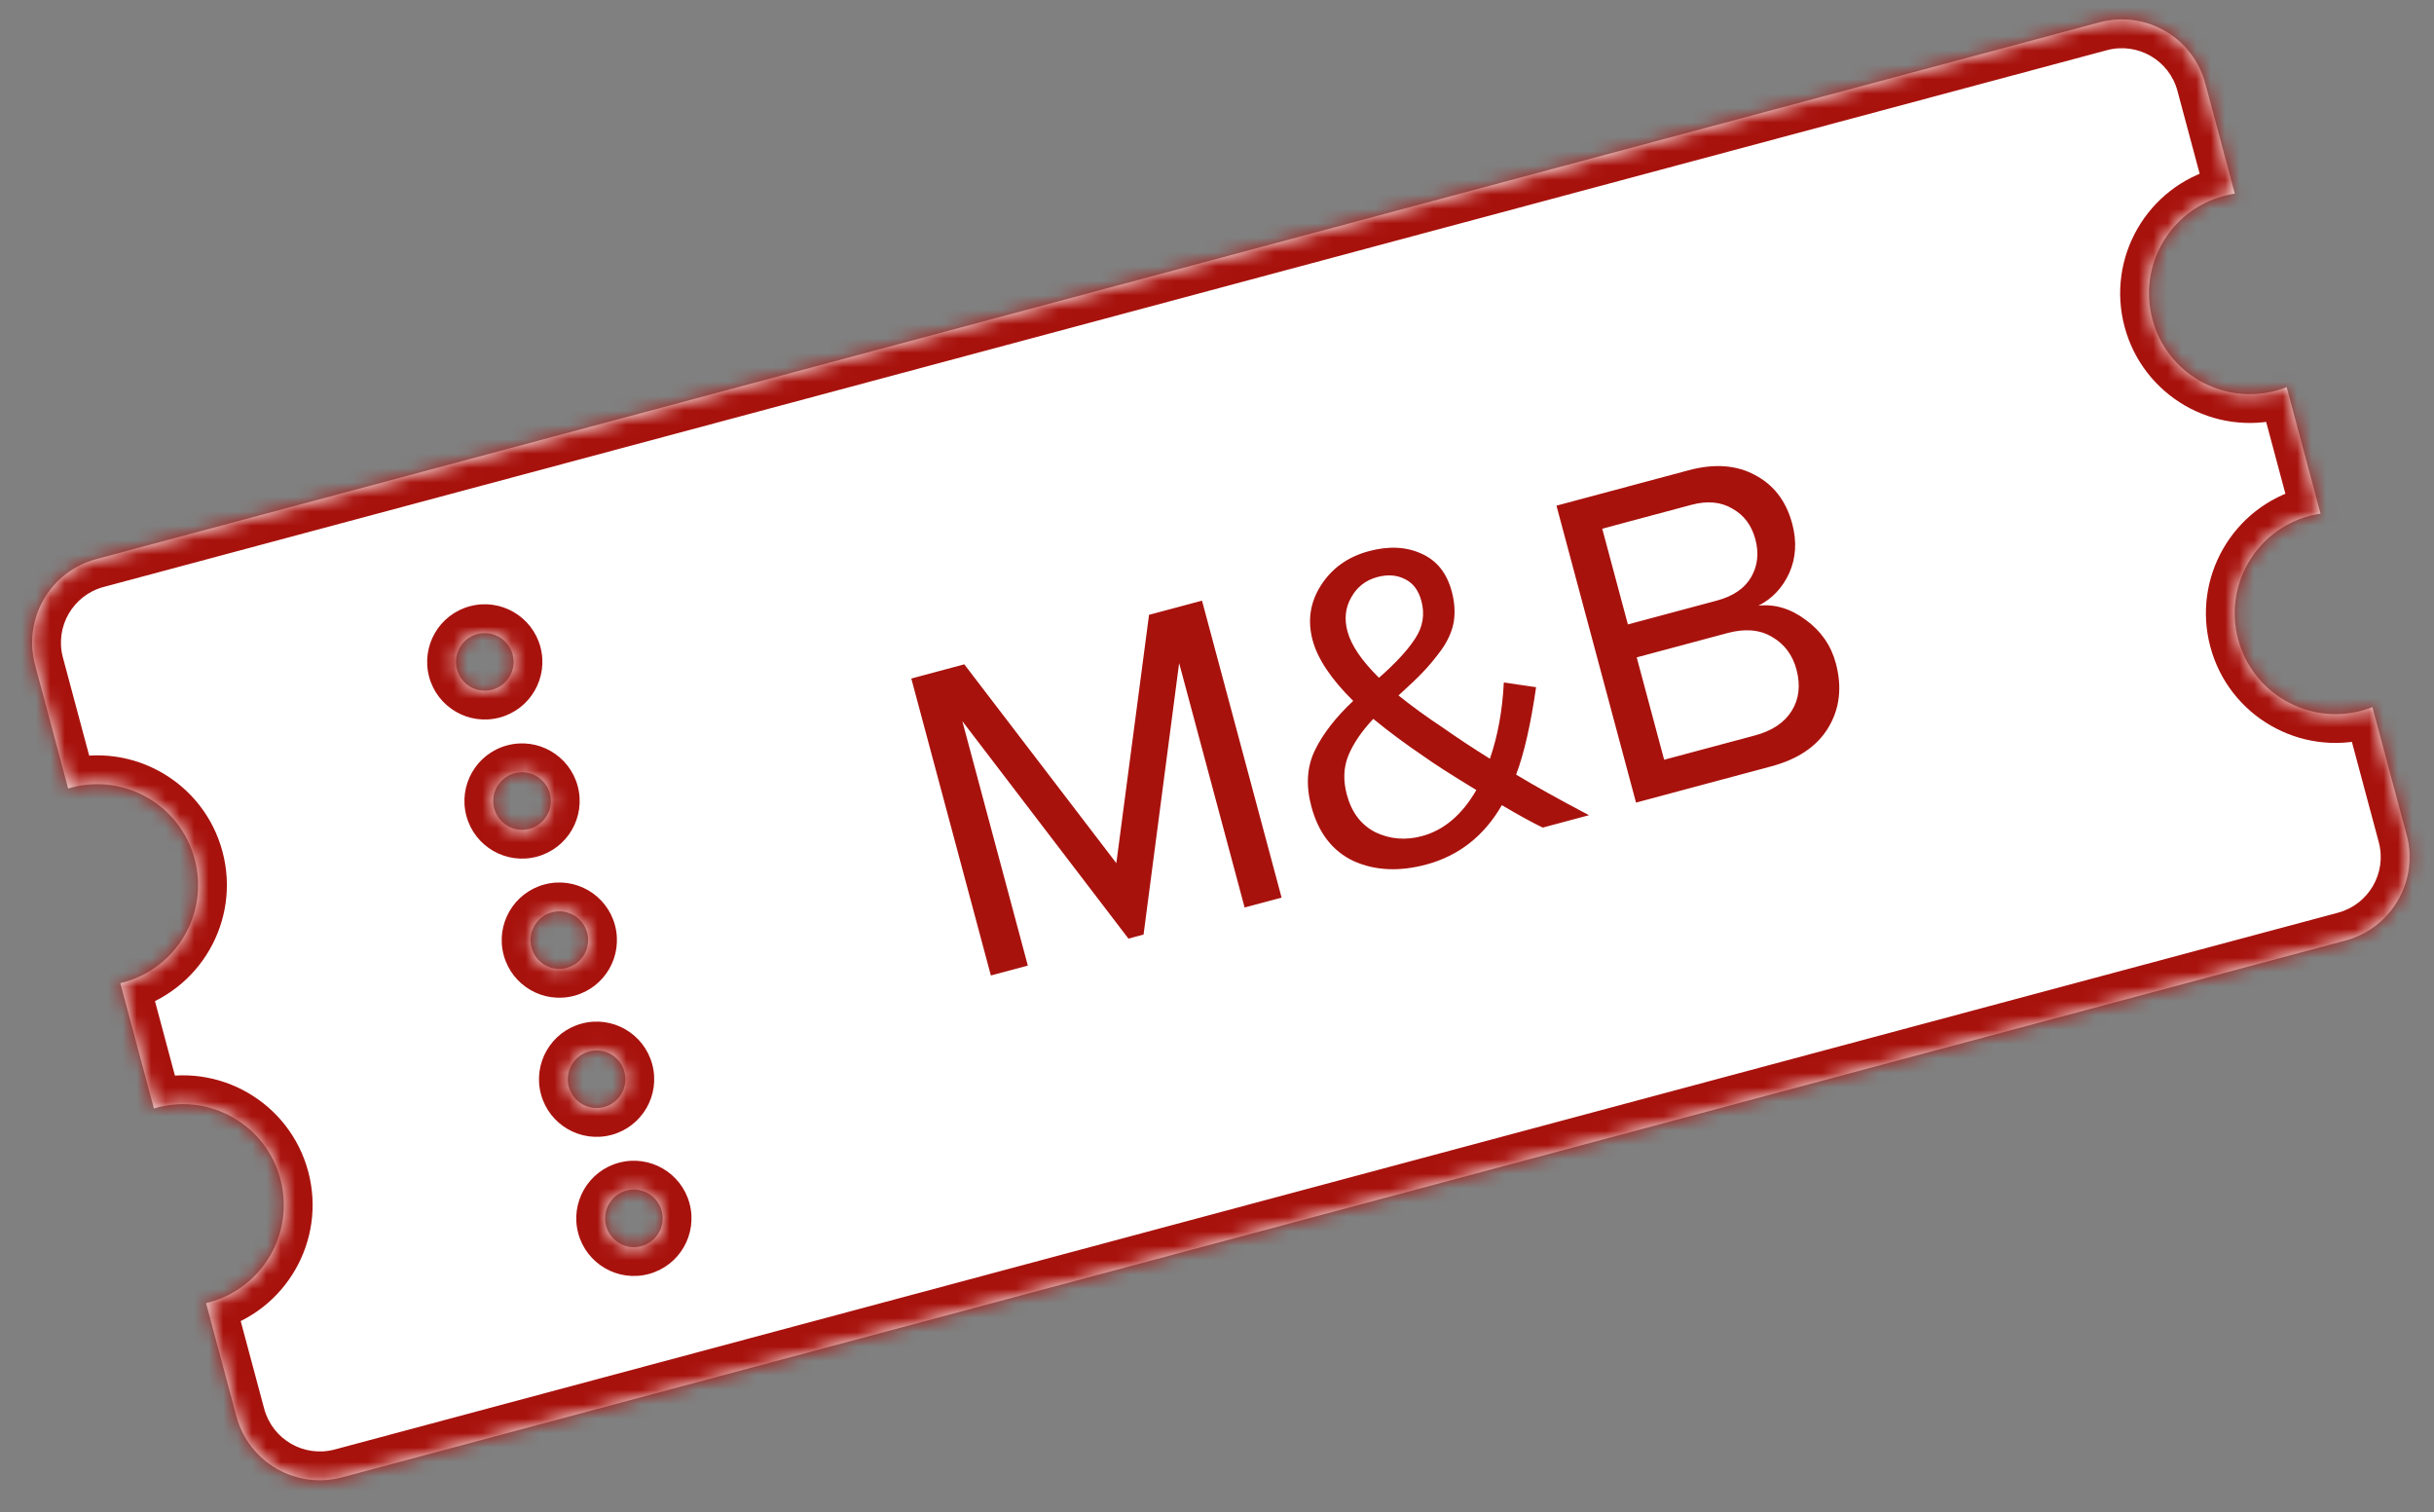
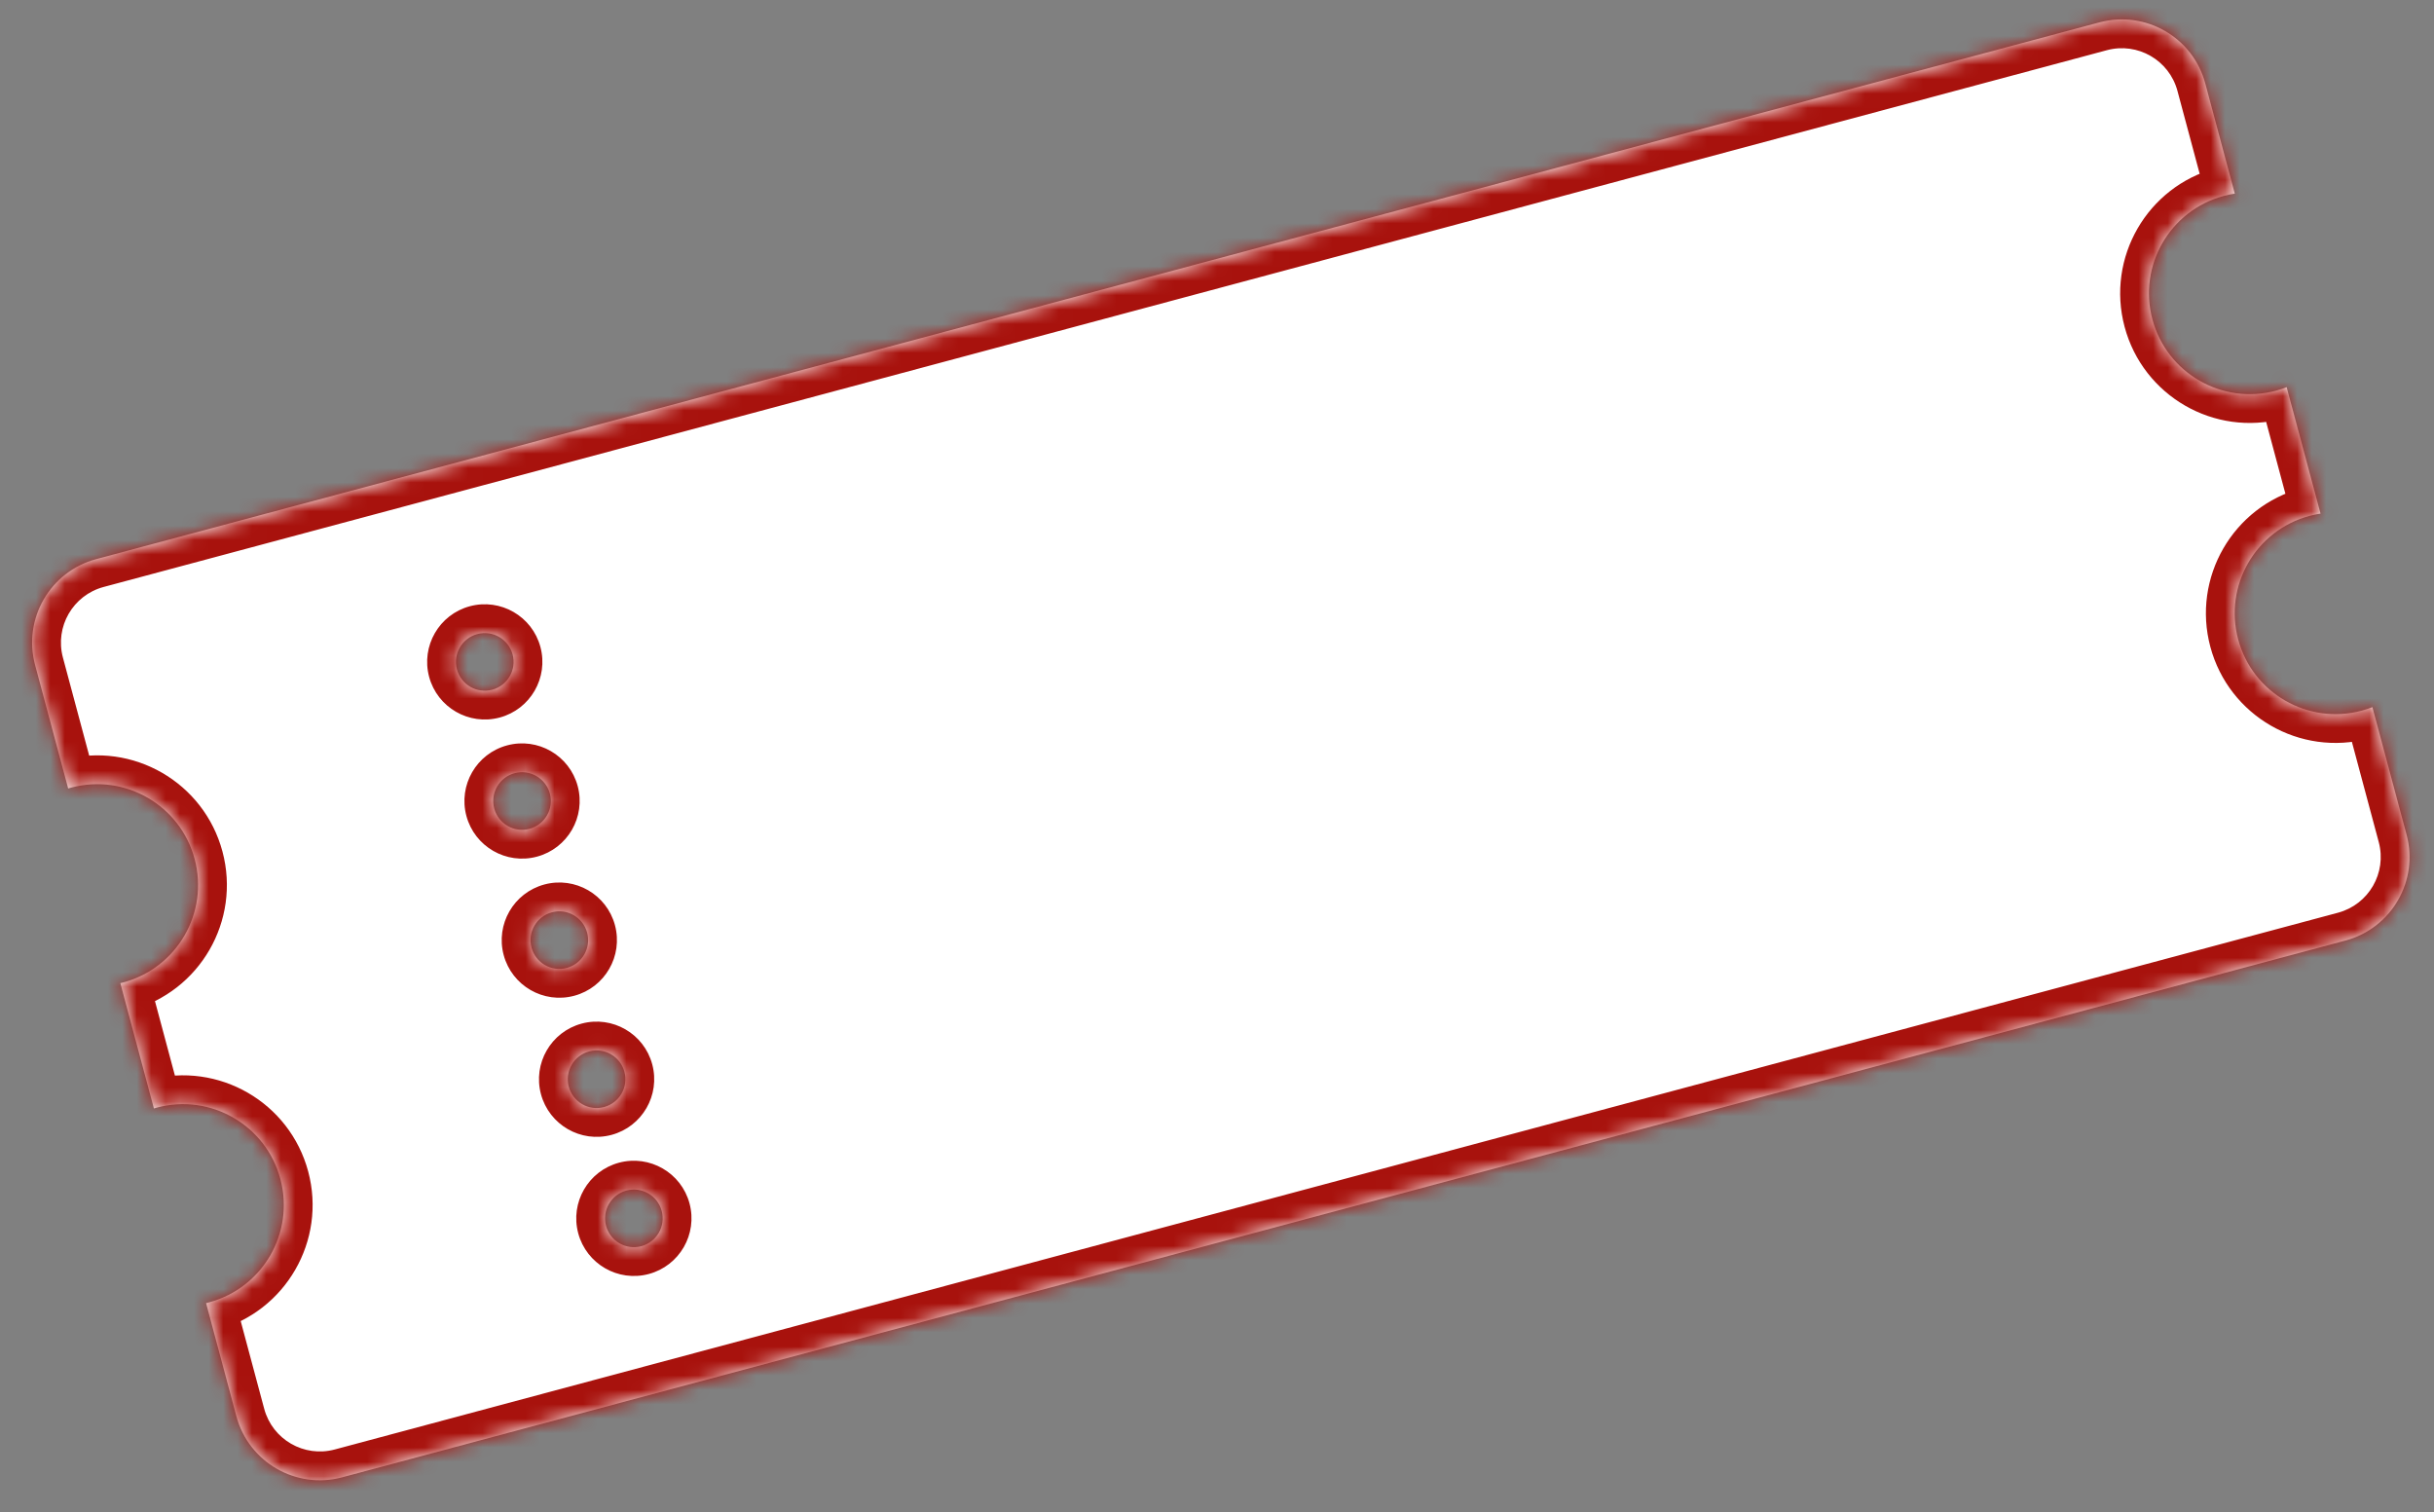
<svg xmlns="http://www.w3.org/2000/svg" width="169" height="105" viewBox="0 0 169 105" fill="none">
  <rect x="0" y="0" width="169" height="105" fill="#808080" stroke="none" />
  <mask id="path-1-inside-1_1836_376" fill="white">
    <path fill-rule="evenodd" clip-rule="evenodd" d="M6.678 38.823C3.478 39.681 1.578 42.971 2.436 46.171L4.733 54.746C4.802 54.726 4.871 54.706 4.94 54.688C8.674 53.687 12.513 55.903 13.513 59.637C14.514 63.372 12.298 67.21 8.564 68.21C8.494 68.229 8.425 68.247 8.355 68.263L10.686 76.963C10.755 76.942 10.823 76.922 10.893 76.904C14.627 75.903 18.465 78.119 19.466 81.854C20.467 85.588 18.251 89.426 14.516 90.427C14.447 90.445 14.377 90.463 14.308 90.479L16.412 98.331C17.27 101.532 20.56 103.432 23.76 102.574L162.854 65.304C166.055 64.446 167.954 61.156 167.096 57.956L164.723 49.099C164.482 49.193 164.232 49.275 163.976 49.344C160.242 50.344 156.403 48.129 155.403 44.394C154.402 40.66 156.618 36.822 160.353 35.821C160.609 35.752 160.866 35.699 161.122 35.66L158.77 26.882C158.529 26.977 158.28 27.059 158.023 27.128C154.289 28.128 150.451 25.912 149.45 22.178C148.449 18.444 150.665 14.605 154.4 13.605C154.656 13.536 154.913 13.482 155.169 13.444L153.12 5.796C152.263 2.595 148.972 0.695 145.772 1.553L6.678 38.823ZM44.529 86.526C45.596 86.24 46.23 85.143 45.944 84.076C45.658 83.01 44.561 82.376 43.494 82.662C42.427 82.948 41.794 84.045 42.08 85.112C42.366 86.179 43.462 86.812 44.529 86.526ZM43.355 74.417C43.641 75.484 43.008 76.581 41.941 76.867C40.874 77.153 39.778 76.519 39.492 75.453C39.206 74.385 39.839 73.289 40.906 73.003C41.973 72.717 43.07 73.35 43.355 74.417ZM39.353 67.207C40.42 66.922 41.053 65.825 40.767 64.758C40.481 63.691 39.385 63.058 38.318 63.344C37.251 63.63 36.618 64.726 36.904 65.793C37.189 66.86 38.286 67.493 39.353 67.207ZM38.179 55.099C38.465 56.166 37.832 57.262 36.765 57.548C35.698 57.834 34.601 57.201 34.315 56.134C34.029 55.067 34.663 53.97 35.73 53.684C36.797 53.399 37.893 54.032 38.179 55.099ZM34.177 47.889C35.244 47.603 35.877 46.506 35.591 45.439C35.305 44.373 34.208 43.739 33.141 44.025C32.075 44.311 31.441 45.408 31.727 46.475C32.013 47.542 33.11 48.175 34.177 47.889Z" />
  </mask>
  <path fill-rule="evenodd" clip-rule="evenodd" d="M6.678 38.823C3.478 39.681 1.578 42.971 2.436 46.171L4.733 54.746C4.802 54.726 4.871 54.706 4.94 54.688C8.674 53.687 12.513 55.903 13.513 59.637C14.514 63.372 12.298 67.21 8.564 68.21C8.494 68.229 8.425 68.247 8.355 68.263L10.686 76.963C10.755 76.942 10.823 76.922 10.893 76.904C14.627 75.903 18.465 78.119 19.466 81.854C20.467 85.588 18.251 89.426 14.516 90.427C14.447 90.445 14.377 90.463 14.308 90.479L16.412 98.331C17.27 101.532 20.56 103.432 23.76 102.574L162.854 65.304C166.055 64.446 167.954 61.156 167.096 57.956L164.723 49.099C164.482 49.193 164.232 49.275 163.976 49.344C160.242 50.344 156.403 48.129 155.403 44.394C154.402 40.66 156.618 36.822 160.353 35.821C160.609 35.752 160.866 35.699 161.122 35.66L158.77 26.882C158.529 26.977 158.28 27.059 158.023 27.128C154.289 28.128 150.451 25.912 149.45 22.178C148.449 18.444 150.665 14.605 154.4 13.605C154.656 13.536 154.913 13.482 155.169 13.444L153.12 5.796C152.263 2.595 148.972 0.695 145.772 1.553L6.678 38.823ZM44.529 86.526C45.596 86.24 46.23 85.143 45.944 84.076C45.658 83.01 44.561 82.376 43.494 82.662C42.427 82.948 41.794 84.045 42.08 85.112C42.366 86.179 43.462 86.812 44.529 86.526ZM43.355 74.417C43.641 75.484 43.008 76.581 41.941 76.867C40.874 77.153 39.778 76.519 39.492 75.453C39.206 74.385 39.839 73.289 40.906 73.003C41.973 72.717 43.07 73.35 43.355 74.417ZM39.353 67.207C40.42 66.922 41.053 65.825 40.767 64.758C40.481 63.691 39.385 63.058 38.318 63.344C37.251 63.63 36.618 64.726 36.904 65.793C37.189 66.86 38.286 67.493 39.353 67.207ZM38.179 55.099C38.465 56.166 37.832 57.262 36.765 57.548C35.698 57.834 34.601 57.201 34.315 56.134C34.029 55.067 34.663 53.97 35.73 53.684C36.797 53.399 37.893 54.032 38.179 55.099ZM34.177 47.889C35.244 47.603 35.877 46.506 35.591 45.439C35.305 44.373 34.208 43.739 33.141 44.025C32.075 44.311 31.441 45.408 31.727 46.475C32.013 47.542 33.11 48.175 34.177 47.889Z" fill="white" />
  <path d="M2.436 46.171L0.504 46.689L2.436 46.171ZM6.678 38.823L7.196 40.755L6.678 38.823ZM4.733 54.746L2.802 55.264L3.335 57.255L5.309 56.662L4.733 54.746ZM8.355 68.263L7.896 66.316L5.89 66.79L6.423 68.781L8.355 68.263ZM10.686 76.963L8.754 77.48L9.288 79.471L11.262 78.878L10.686 76.963ZM14.308 90.479L13.849 88.533L11.843 89.006L12.376 90.997L14.308 90.479ZM167.096 57.956L169.028 57.438L167.096 57.956ZM164.723 49.099L166.655 48.581L166.076 46.422L163.994 47.236L164.723 49.099ZM161.122 35.66L161.422 37.637L163.633 37.302L163.054 35.142L161.122 35.66ZM158.77 26.882L160.702 26.365L160.124 24.205L158.042 25.02L158.77 26.882ZM155.169 13.444L155.47 15.421L157.68 15.085L157.101 12.926L155.169 13.444ZM145.772 1.553L145.254 -0.379L145.772 1.553ZM4.368 45.654C3.796 43.52 5.062 41.326 7.196 40.755L6.161 36.891C1.893 38.035 -0.64 42.421 0.504 46.689L4.368 45.654ZM6.665 54.229L4.368 45.654L0.504 46.689L2.802 55.264L6.665 54.229ZM4.422 52.756C4.334 52.779 4.245 52.805 4.158 52.831L5.309 56.662C5.358 56.647 5.408 56.633 5.458 56.619L4.422 52.756ZM15.445 59.12C14.159 54.319 9.224 51.469 4.422 52.756L5.458 56.619C8.125 55.905 10.867 57.488 11.581 60.155L15.445 59.12ZM9.081 70.142C13.882 68.856 16.732 63.921 15.445 59.12L11.581 60.155C12.296 62.822 10.713 65.564 8.046 66.279L9.081 70.142ZM8.814 70.21C8.903 70.189 8.992 70.166 9.081 70.142L8.046 66.279C7.996 66.292 7.946 66.305 7.896 66.316L8.814 70.21ZM12.618 76.445L10.287 67.745L6.423 68.781L8.754 77.48L12.618 76.445ZM10.375 74.972C10.286 74.996 10.198 75.021 10.111 75.047L11.262 78.878C11.311 78.863 11.361 78.849 11.411 78.836L10.375 74.972ZM21.398 81.336C20.111 76.535 15.177 73.686 10.375 74.972L11.411 78.836C14.078 78.121 16.82 79.704 17.534 82.371L21.398 81.336ZM15.034 92.359C19.835 91.072 22.684 86.137 21.398 81.336L17.534 82.371C18.249 85.039 16.666 87.78 13.999 88.495L15.034 92.359ZM14.767 92.426C14.856 92.405 14.945 92.382 15.034 92.359L13.999 88.495C13.949 88.508 13.899 88.521 13.849 88.533L14.767 92.426ZM18.344 97.814L16.24 89.962L12.376 90.997L14.48 98.849L18.344 97.814ZM23.243 100.642C21.109 101.214 18.916 99.948 18.344 97.814L14.48 98.849C15.624 103.117 20.01 105.649 24.278 104.506L23.243 100.642ZM162.336 63.372L23.243 100.642L24.278 104.506L163.371 67.236L162.336 63.372ZM165.165 58.473C165.736 60.607 164.47 62.8 162.336 63.372L163.371 67.236C167.639 66.092 170.172 61.706 169.028 57.438L165.165 58.473ZM162.791 49.616L165.165 58.473L169.028 57.438L166.655 48.581L162.791 49.616ZM164.494 51.276C164.822 51.188 165.142 51.083 165.452 50.961L163.994 47.236C163.822 47.304 163.643 47.363 163.458 47.412L164.494 51.276ZM153.471 44.912C154.757 49.713 159.693 52.562 164.494 51.276L163.458 47.412C160.791 48.127 158.049 46.544 157.335 43.877L153.471 44.912ZM159.835 33.889C155.034 35.176 152.185 40.111 153.471 44.912L157.335 43.877C156.62 41.209 158.203 38.468 160.87 37.753L159.835 33.889ZM160.822 33.682C160.493 33.733 160.163 33.801 159.835 33.889L160.87 37.753C161.055 37.703 161.239 37.665 161.422 37.637L160.822 33.682ZM156.839 27.4L159.19 36.178L163.054 35.142L160.702 26.365L156.839 27.4ZM158.541 29.059C158.869 28.972 159.189 28.866 159.499 28.745L158.042 25.02C157.869 25.087 157.69 25.146 157.506 25.196L158.541 29.059ZM147.518 22.695C148.805 27.497 153.74 30.346 158.541 29.059L157.506 25.196C154.838 25.91 152.097 24.328 151.382 21.66L147.518 22.695ZM153.882 11.673C149.081 12.959 146.232 17.894 147.518 22.695L151.382 21.66C150.667 18.993 152.25 16.251 154.917 15.537L153.882 11.673ZM154.869 11.466C154.54 11.516 154.21 11.585 153.882 11.673L154.917 15.537C155.102 15.487 155.286 15.449 155.47 15.421L154.869 11.466ZM151.188 6.313L153.238 13.961L157.101 12.926L155.052 5.278L151.188 6.313ZM146.289 3.485C148.423 2.913 150.617 4.179 151.188 6.313L155.052 5.278C153.908 1.01 149.522 -1.523 145.254 -0.379L146.289 3.485ZM7.196 40.755L146.289 3.485L145.254 -0.379L6.161 36.891L7.196 40.755ZM44.012 84.594L44.012 84.594L45.047 88.458C47.181 87.886 48.447 85.693 47.876 83.559L44.012 84.594ZM44.012 84.594L47.876 83.559C47.304 81.425 45.11 80.159 42.977 80.73L44.012 84.594ZM44.012 84.594L44.012 84.594L42.977 80.73C40.843 81.302 39.576 83.496 40.148 85.629L44.012 84.594ZM44.012 84.594L40.148 85.629C40.72 87.763 42.913 89.03 45.047 88.458L44.012 84.594ZM42.459 78.799C44.593 78.227 45.859 76.033 45.287 73.9L41.424 74.935L41.424 74.935L42.459 78.799ZM37.56 75.97C38.132 78.104 40.325 79.37 42.459 78.799L41.424 74.935L37.56 75.97ZM40.388 71.071C38.255 71.643 36.988 73.836 37.56 75.97L41.424 74.935L41.424 74.935L40.388 71.071ZM45.287 73.9C44.715 71.766 42.522 70.499 40.388 71.071L41.424 74.935L45.287 73.9ZM38.835 65.276L38.835 65.276L39.871 69.139C42.005 68.567 43.271 66.374 42.699 64.24L38.835 65.276ZM38.835 65.276L42.699 64.24C42.127 62.106 39.934 60.84 37.8 61.412L38.835 65.276ZM38.835 65.276L38.835 65.276L37.8 61.412C35.666 61.984 34.4 64.177 34.972 66.311L38.835 65.276ZM38.835 65.276L34.972 66.311C35.544 68.445 37.737 69.711 39.871 69.139L38.835 65.276ZM37.282 59.48C39.416 58.908 40.683 56.715 40.111 54.581L36.247 55.616L36.247 55.616L37.282 59.48ZM32.383 56.652C32.955 58.785 35.149 60.052 37.282 59.48L36.247 55.616L32.383 56.652ZM35.212 51.753C33.078 52.324 31.812 54.518 32.383 56.652L36.247 55.616L36.247 55.616L35.212 51.753ZM40.111 54.581C39.539 52.447 37.346 51.181 35.212 51.753L36.247 55.616L40.111 54.581ZM33.659 45.957L33.659 45.957L34.694 49.821C36.828 49.249 38.094 47.056 37.523 44.922L33.659 45.957ZM33.659 45.957L37.523 44.922C36.951 42.788 34.758 41.522 32.624 42.093L33.659 45.957ZM33.659 45.957L33.659 45.957L32.624 42.093C30.49 42.665 29.224 44.858 29.795 46.992L33.659 45.957ZM33.659 45.957L29.795 46.992C30.367 49.126 32.56 50.392 34.694 49.821L33.659 45.957Z" fill="#A8120D" mask="url(#path-1-inside-1_1836_376)" />
-   <path d="M88.984 62.322L86.418 63.009L81.871 46.04L79.401 64.889L78.351 65.171L66.818 50.073L71.365 67.042L68.799 67.73L63.275 47.113L66.954 46.127L77.51 59.93L79.781 42.69L83.459 41.705L88.984 62.322ZM110.329 56.602L107.115 57.463C106.353 57.093 105.408 56.574 104.279 55.904C103.042 58.047 101.29 59.422 99.023 60.029C97.148 60.531 95.47 60.451 93.989 59.788C92.523 59.098 91.545 57.837 91.053 56.002C90.662 54.539 90.743 53.237 91.298 52.094C91.853 50.951 92.74 49.808 93.957 48.665C92.426 47.154 91.487 45.749 91.139 44.451C90.774 43.091 90.965 41.825 91.711 40.653C92.472 39.455 93.585 38.66 95.048 38.268C96.428 37.898 97.648 37.958 98.707 38.447C99.76 38.916 100.458 39.789 100.8 41.067C100.999 41.809 101.044 42.514 100.937 43.184C100.823 43.833 100.534 44.484 100.069 45.139C99.598 45.773 99.172 46.285 98.791 46.674C98.43 47.058 97.867 47.595 97.103 48.286C98.005 49.016 99.06 49.782 100.269 50.585C101.249 51.272 102.308 51.971 103.448 52.681C103.996 51.099 104.318 49.334 104.415 47.387L106.656 47.714C106.276 50.334 105.813 52.357 105.268 53.784C106.585 54.58 108.272 55.519 110.329 56.602ZM98.726 58.055C100.251 57.646 101.511 56.58 102.507 54.855C100.766 53.798 99.539 53.011 98.827 52.495C97.586 51.657 96.428 50.797 95.352 49.914C94.544 50.772 93.966 51.622 93.618 52.466C93.285 53.284 93.251 54.188 93.516 55.177C93.847 56.413 94.511 57.285 95.508 57.791C96.52 58.27 97.593 58.358 98.726 58.055ZM93.558 43.836C93.817 44.804 94.547 45.879 95.747 47.059C96.909 46.041 97.748 45.131 98.262 44.331C98.797 43.525 98.941 42.658 98.692 41.731C98.493 40.989 98.115 40.483 97.557 40.213C96.993 39.923 96.35 39.874 95.629 40.067C94.826 40.283 94.223 40.753 93.821 41.479C93.414 42.185 93.326 42.97 93.558 43.836ZM122.991 53.209L113.594 55.727L108.07 35.11L117.25 32.651C119.022 32.176 120.553 32.285 121.843 32.977C123.154 33.664 124.019 34.79 124.438 36.356C124.77 37.593 124.701 38.738 124.232 39.791C123.758 40.823 123.044 41.578 122.089 42.055C123.225 41.927 124.318 42.253 125.366 43.032C126.434 43.806 127.134 44.811 127.466 46.047C127.913 47.716 127.739 49.209 126.943 50.527C126.163 51.818 124.845 52.712 122.991 53.209ZM119.211 41.699C120.344 41.396 121.137 40.852 121.59 40.068C122.042 39.284 122.139 38.408 121.879 37.44C121.62 36.471 121.088 35.763 120.284 35.316C119.494 34.843 118.543 34.756 117.43 35.054L111.248 36.71L113.029 43.356L119.211 41.699ZM121.853 51.063C123.048 50.743 123.9 50.172 124.409 49.351C124.917 48.53 125.025 47.573 124.733 46.481C124.462 45.471 123.896 44.718 123.034 44.22C122.192 43.717 121.163 43.628 119.948 43.954L113.642 45.643L115.547 52.752L121.853 51.063Z" fill="#A8120D" />
</svg>